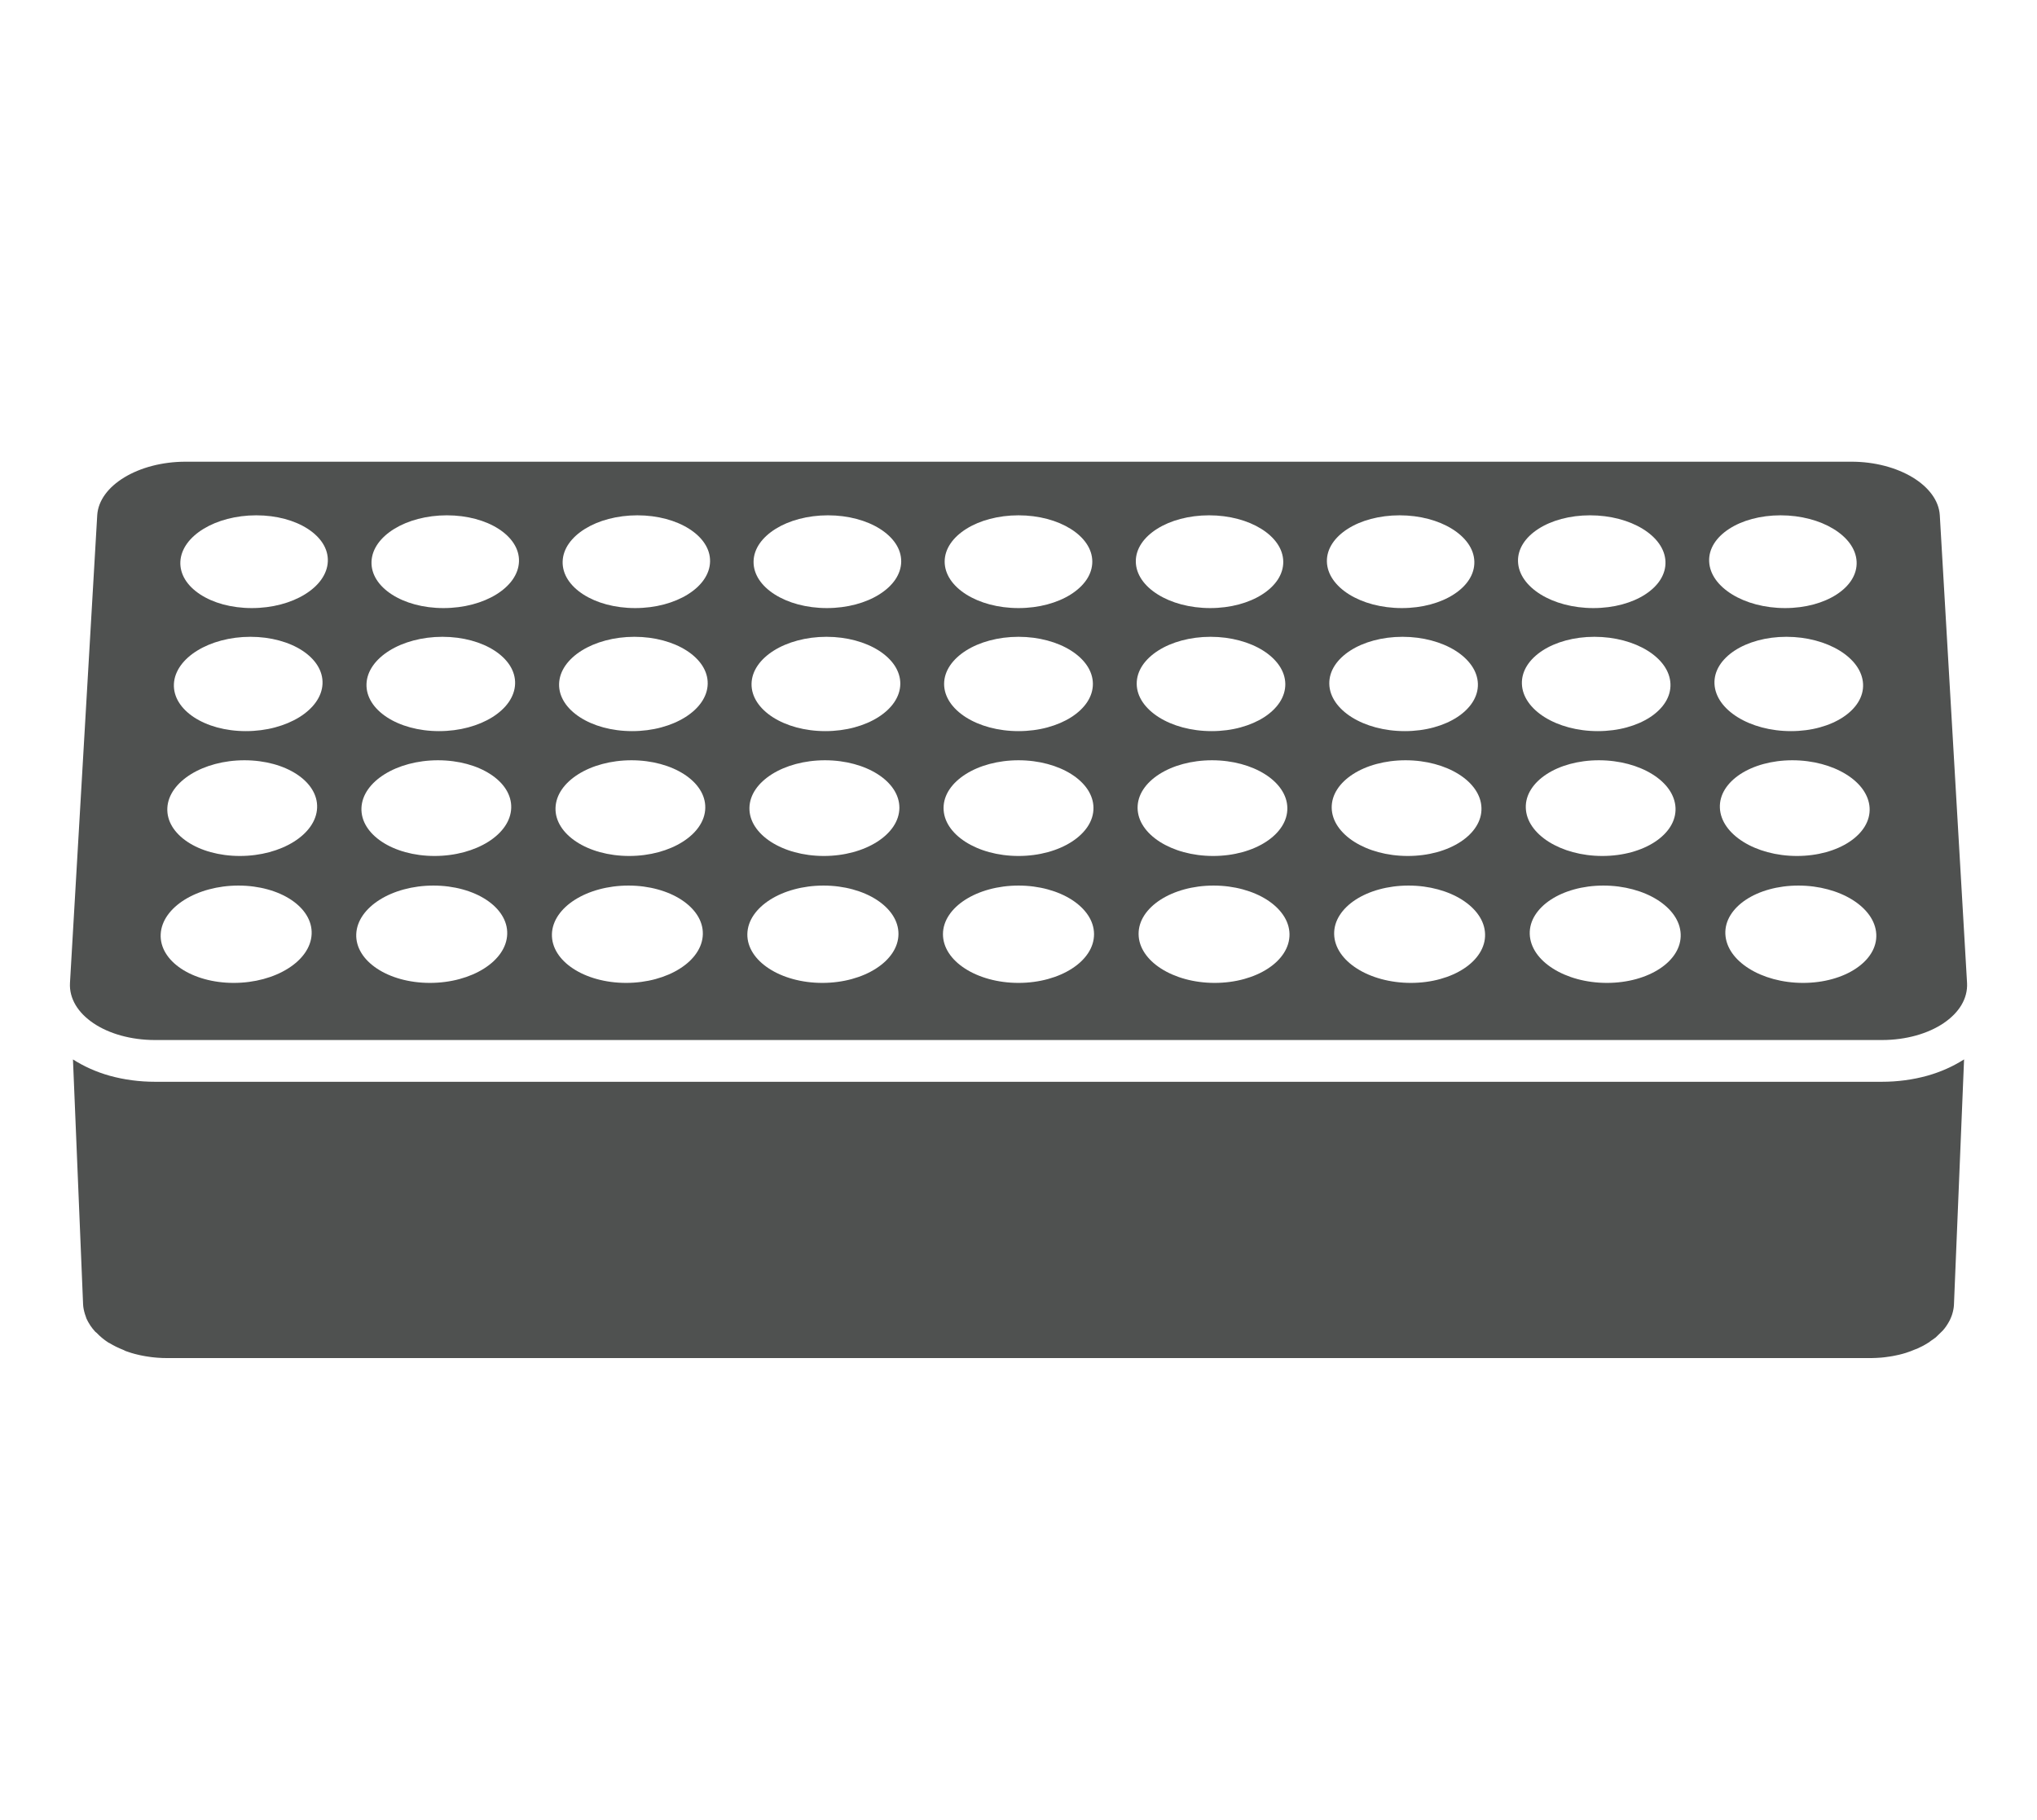
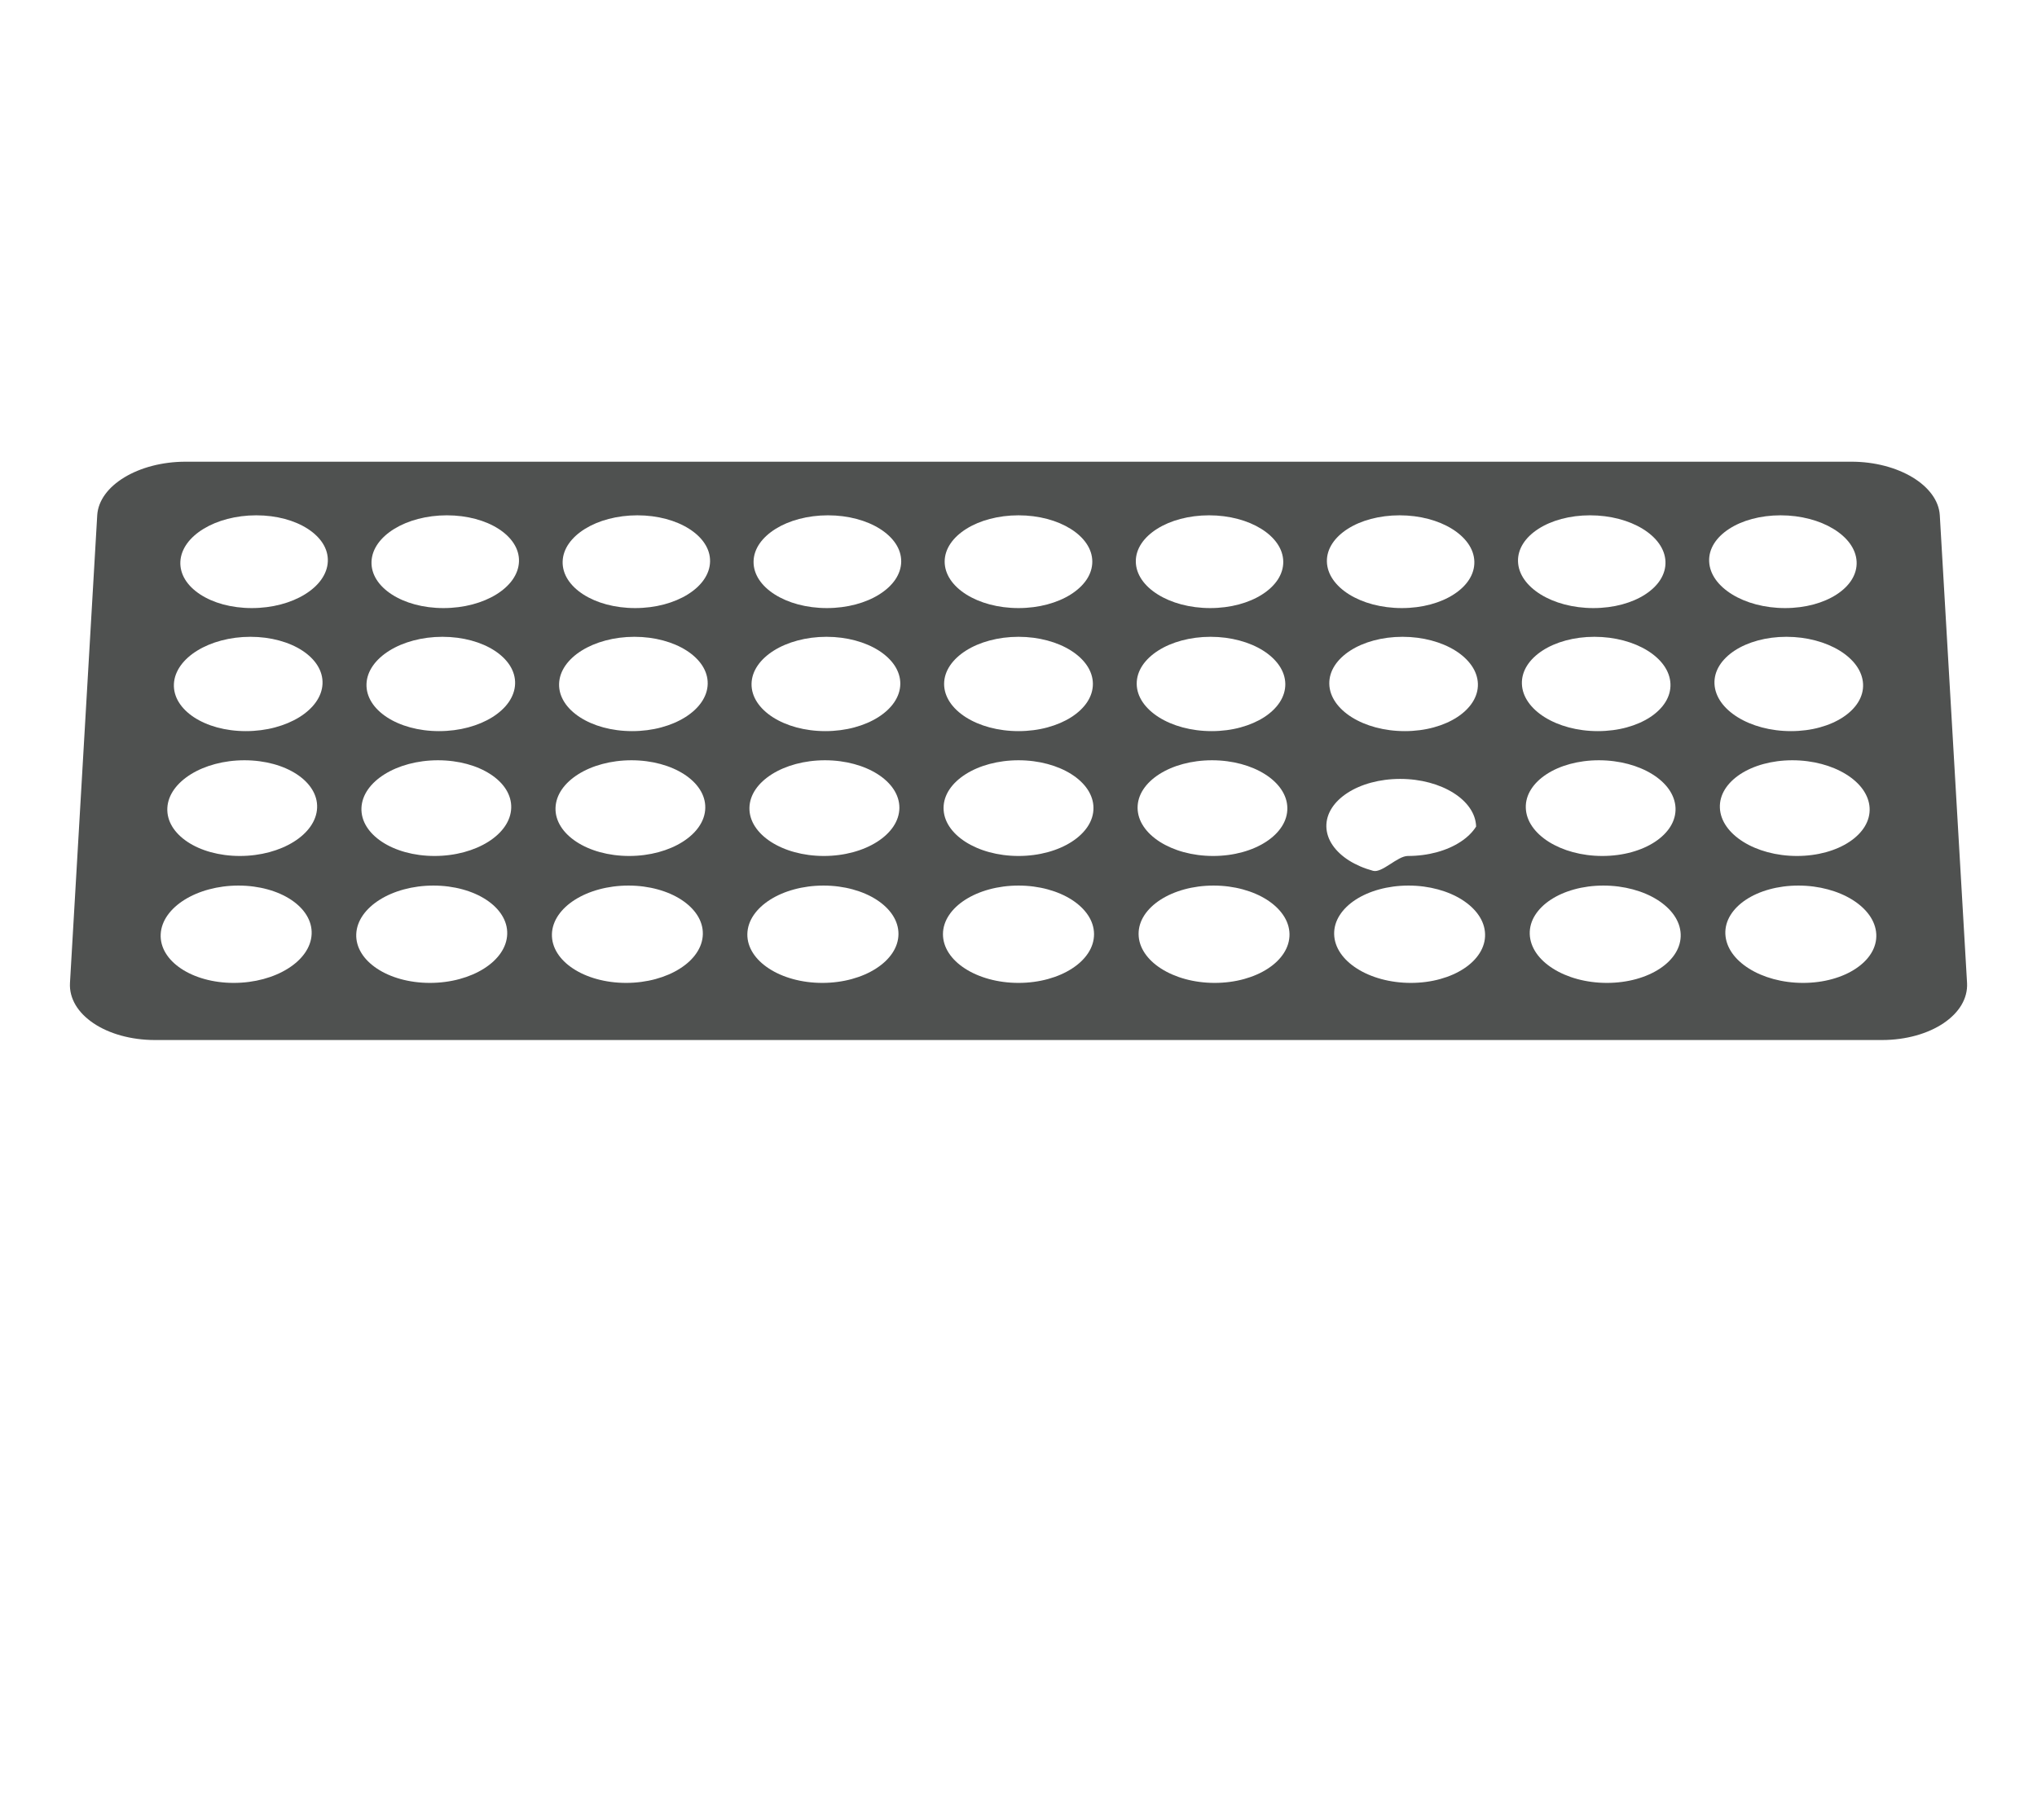
<svg xmlns="http://www.w3.org/2000/svg" version="1.2" baseProfile="tiny" id="Layer_1" x="0px" y="0px" width="97.575px" height="87.181px" viewBox="0 0 97.575 87.181" xml:space="preserve">
  <g>
-     <path fill="#4F5150" d="M88.682,22.119c0.563,0,1.104,0.071,1.601,0.201c0.496,0.13,0.947,0.317,1.331,0.549   c0.384,0.232,0.699,0.509,0.924,0.816c0.226,0.308,0.36,0.646,0.381,1.002l1.305,22.402c0.021,0.375-0.076,0.735-0.271,1.063   c-0.195,0.326-0.488,0.621-0.857,0.869s-0.814,0.449-1.313,0.588s-1.052,0.217-1.637,0.217H7.429c-0.586,0-1.14-0.078-1.64-0.217   c-0.499-0.139-0.944-0.34-1.312-0.588c-0.368-0.248-0.66-0.543-0.855-0.869c-0.194-0.328-0.292-0.688-0.27-1.063l1.305-22.402   c0.021-0.356,0.155-0.695,0.379-1.002c0.224-0.308,0.539-0.584,0.922-0.816c0.383-0.232,0.833-0.419,1.33-0.549   c0.496-0.129,1.039-0.201,1.604-0.201H88.682z M39.535,35.027c0.493,0,0.963-0.063,1.392-0.179c0.429-0.115,0.815-0.282,1.14-0.487   c0.325-0.206,0.589-0.45,0.771-0.721c0.183-0.271,0.285-0.568,0.288-0.879c0.002-0.312-0.096-0.608-0.274-0.878   c-0.178-0.269-0.437-0.512-0.757-0.716c-0.32-0.204-0.701-0.368-1.125-0.482s-0.89-0.177-1.38-0.177s-0.958,0.063-1.384,0.177   s-0.812,0.278-1.137,0.482c-0.325,0.204-0.59,0.447-0.774,0.716c-0.185,0.27-0.29,0.566-0.295,0.878   c-0.005,0.312,0.09,0.608,0.266,0.879s0.434,0.515,0.754,0.721c0.32,0.205,0.703,0.372,1.128,0.487S39.042,35.027,39.535,35.027    M39.39,47.089c0.5,0,0.978-0.066,1.414-0.185c0.435-0.119,0.828-0.29,1.158-0.503c0.33-0.211,0.598-0.463,0.784-0.743   c0.186-0.279,0.29-0.586,0.292-0.908c0.002-0.321-0.097-0.627-0.278-0.905c-0.181-0.278-0.444-0.528-0.769-0.739   c-0.325-0.21-0.712-0.38-1.143-0.497c-0.431-0.118-0.904-0.183-1.401-0.183c-0.498,0-0.973,0.065-1.406,0.183   c-0.434,0.117-0.825,0.287-1.155,0.497c-0.33,0.21-0.599,0.461-0.787,0.739c-0.188,0.278-0.294,0.584-0.3,0.905   c-0.005,0.322,0.091,0.628,0.27,0.908c0.179,0.28,0.441,0.532,0.766,0.743c0.325,0.213,0.714,0.384,1.146,0.503   C38.413,47.023,38.889,47.089,39.39,47.089 M48.788,35.027c0.493,0,0.962-0.063,1.389-0.179s0.812-0.282,1.134-0.487   c0.323-0.206,0.584-0.45,0.764-0.721c0.179-0.271,0.277-0.568,0.276-0.879c-0.002-0.312-0.103-0.608-0.284-0.878   c-0.182-0.269-0.443-0.512-0.766-0.716c-0.323-0.204-0.706-0.368-1.132-0.482c-0.425-0.114-0.892-0.177-1.381-0.177   s-0.957,0.063-1.382,0.177c-0.425,0.114-0.809,0.278-1.131,0.482c-0.323,0.204-0.584,0.447-0.766,0.716   c-0.182,0.27-0.283,0.566-0.285,0.878c-0.001,0.312,0.098,0.608,0.277,0.879c0.18,0.271,0.44,0.515,0.763,0.721   c0.322,0.205,0.707,0.372,1.134,0.487C47.825,34.963,48.295,35.027,48.788,35.027 M48.788,47.089c0.5,0,0.977-0.066,1.411-0.185   c0.435-0.119,0.824-0.29,1.152-0.503c0.327-0.211,0.592-0.463,0.774-0.743c0.183-0.279,0.282-0.586,0.281-0.908   c-0.002-0.321-0.104-0.627-0.289-0.905c-0.184-0.278-0.45-0.528-0.777-0.739c-0.328-0.21-0.717-0.38-1.149-0.497   c-0.432-0.118-0.906-0.183-1.403-0.183c-0.498,0-0.972,0.065-1.403,0.183c-0.432,0.117-0.821,0.287-1.149,0.497   c-0.328,0.21-0.594,0.461-0.778,0.739c-0.185,0.278-0.288,0.584-0.289,0.905c-0.001,0.322,0.099,0.628,0.281,0.908   c0.182,0.28,0.447,0.532,0.774,0.743c0.328,0.213,0.719,0.384,1.152,0.503C47.81,47.023,48.287,47.089,48.788,47.089    M39.606,29.132c0.489,0,0.956-0.062,1.381-0.175c0.425-0.113,0.809-0.276,1.131-0.479c0.322-0.202,0.584-0.442,0.766-0.709   c0.181-0.267,0.283-0.561,0.285-0.869c0.002-0.307-0.094-0.598-0.271-0.863c-0.177-0.265-0.434-0.503-0.751-0.703   c-0.317-0.2-0.696-0.362-1.117-0.473c-0.421-0.112-0.883-0.173-1.37-0.173c-0.486,0-0.95,0.062-1.374,0.173   c-0.423,0.111-0.806,0.273-1.128,0.473s-0.585,0.438-0.769,0.703s-0.287,0.557-0.292,0.863c-0.005,0.308,0.089,0.602,0.264,0.869   c0.175,0.267,0.431,0.507,0.749,0.709c0.318,0.202,0.698,0.366,1.12,0.479C38.652,29.069,39.117,29.132,39.606,29.132    M48.788,29.132c0.489,0,0.955-0.062,1.378-0.175s0.806-0.276,1.126-0.479c0.319-0.202,0.578-0.442,0.757-0.709   c0.178-0.267,0.275-0.561,0.274-0.869c-0.002-0.307-0.102-0.598-0.282-0.863c-0.18-0.265-0.439-0.503-0.76-0.703   s-0.7-0.362-1.123-0.473c-0.422-0.112-0.885-0.173-1.371-0.173s-0.949,0.062-1.371,0.173c-0.422,0.111-0.803,0.273-1.123,0.473   s-0.58,0.438-0.76,0.703s-0.281,0.557-0.282,0.863c-0.001,0.308,0.097,0.602,0.275,0.869s0.437,0.507,0.757,0.709   c0.32,0.202,0.702,0.366,1.125,0.479S48.299,29.132,48.788,29.132 M21.029,35.027c0.495,0,0.968-0.063,1.4-0.179   s0.822-0.282,1.151-0.487c0.33-0.206,0.598-0.45,0.787-0.721c0.188-0.271,0.297-0.568,0.307-0.879s-0.08-0.608-0.251-0.878   c-0.171-0.269-0.423-0.512-0.738-0.716c-0.314-0.204-0.692-0.368-1.113-0.482c-0.422-0.114-0.888-0.177-1.38-0.177   c-0.489,0-0.958,0.063-1.387,0.177s-0.817,0.278-1.146,0.482c-0.329,0.204-0.599,0.447-0.789,0.716   c-0.19,0.27-0.302,0.566-0.314,0.878s0.075,0.608,0.244,0.879s0.42,0.515,0.734,0.721c0.314,0.205,0.691,0.372,1.114,0.487   C20.069,34.963,20.536,35.027,21.029,35.027 M20.593,47.089c0.503,0,0.983-0.066,1.422-0.185c0.438-0.119,0.835-0.29,1.17-0.503   c0.334-0.211,0.607-0.463,0.799-0.743c0.192-0.279,0.302-0.586,0.312-0.908c0.01-0.321-0.081-0.627-0.255-0.905   c-0.173-0.278-0.429-0.528-0.749-0.739c-0.319-0.21-0.703-0.38-1.131-0.497c-0.428-0.118-0.901-0.183-1.401-0.183   c-0.497,0-0.973,0.065-1.409,0.183c-0.435,0.117-0.83,0.287-1.164,0.497c-0.334,0.21-0.608,0.461-0.802,0.739   c-0.193,0.278-0.307,0.584-0.32,0.905c-0.013,0.322,0.075,0.628,0.247,0.908c0.172,0.28,0.426,0.532,0.745,0.743   c0.319,0.213,0.702,0.384,1.131,0.503C19.619,47.023,20.093,47.089,20.593,47.089 M39.463,41.008c0.497,0,0.97-0.065,1.402-0.182   c0.432-0.117,0.821-0.286,1.149-0.495s0.593-0.457,0.778-0.732c0.184-0.274,0.287-0.577,0.29-0.893   c0.002-0.316-0.096-0.617-0.276-0.891c-0.18-0.273-0.44-0.519-0.763-0.725c-0.322-0.206-0.707-0.373-1.134-0.488   c-0.427-0.115-0.897-0.179-1.391-0.179s-0.965,0.064-1.395,0.179c-0.43,0.115-0.818,0.282-1.146,0.488   c-0.328,0.207-0.595,0.452-0.781,0.725c-0.186,0.273-0.292,0.574-0.297,0.891c-0.005,0.316,0.091,0.619,0.269,0.893   c0.178,0.275,0.438,0.523,0.76,0.732c0.323,0.208,0.708,0.378,1.138,0.495C38.494,40.943,38.966,41.008,39.463,41.008    M67.293,35.027c0.492,0,0.96-0.063,1.384-0.179c0.423-0.115,0.803-0.282,1.119-0.487c0.316-0.206,0.57-0.45,0.742-0.721   c0.173-0.271,0.264-0.568,0.255-0.879c-0.01-0.312-0.117-0.608-0.305-0.878c-0.187-0.269-0.453-0.512-0.779-0.716   c-0.326-0.204-0.713-0.368-1.141-0.482c-0.427-0.114-0.895-0.177-1.385-0.177c-0.491,0-0.958,0.063-1.381,0.177   S65,30.964,64.684,31.167c-0.317,0.204-0.572,0.447-0.747,0.716c-0.174,0.27-0.268,0.566-0.262,0.878s0.111,0.608,0.297,0.879   s0.451,0.515,0.778,0.721c0.327,0.205,0.715,0.372,1.146,0.487S66.798,35.027,67.293,35.027 M58.04,35.027   c0.492,0,0.961-0.063,1.386-0.179s0.807-0.282,1.126-0.487c0.318-0.206,0.575-0.45,0.751-0.721c0.175-0.271,0.27-0.568,0.265-0.879   c-0.006-0.312-0.109-0.608-0.294-0.878c-0.184-0.269-0.447-0.512-0.771-0.716c-0.323-0.204-0.708-0.368-1.134-0.482   s-0.893-0.177-1.383-0.177c-0.489,0-0.956,0.063-1.38,0.177s-0.805,0.278-1.125,0.482c-0.32,0.204-0.579,0.447-0.758,0.716   c-0.178,0.27-0.275,0.566-0.273,0.878s0.104,0.608,0.287,0.879c0.184,0.271,0.447,0.515,0.772,0.721   c0.325,0.205,0.711,0.372,1.14,0.487S57.547,35.027,58.04,35.027 M67.583,47.089c0.501,0,0.976-0.066,1.405-0.185   c0.431-0.119,0.815-0.29,1.138-0.503c0.321-0.211,0.578-0.463,0.753-0.743c0.175-0.279,0.268-0.586,0.258-0.908   c-0.009-0.321-0.118-0.627-0.309-0.905s-0.461-0.528-0.793-0.739c-0.331-0.21-0.724-0.38-1.157-0.497   c-0.435-0.118-0.909-0.183-1.407-0.183c-0.499,0-0.973,0.065-1.402,0.183c-0.43,0.117-0.814,0.287-1.137,0.497   c-0.322,0.21-0.581,0.461-0.758,0.739c-0.178,0.278-0.272,0.584-0.266,0.905c0.006,0.322,0.113,0.628,0.301,0.908   c0.189,0.28,0.459,0.532,0.791,0.743c0.332,0.213,0.727,0.384,1.164,0.503C66.602,47.023,67.081,47.089,67.583,47.089    M58.186,47.089c0.5,0,0.976-0.066,1.407-0.185c0.432-0.119,0.819-0.29,1.144-0.503c0.323-0.211,0.584-0.463,0.762-0.743   c0.179-0.279,0.274-0.586,0.27-0.908c-0.006-0.321-0.111-0.627-0.299-0.905c-0.187-0.278-0.454-0.528-0.783-0.739   c-0.329-0.21-0.72-0.38-1.152-0.497c-0.432-0.118-0.906-0.183-1.404-0.183c-0.497,0-0.971,0.065-1.401,0.183   c-0.43,0.117-0.817,0.287-1.143,0.497c-0.325,0.21-0.588,0.461-0.77,0.739c-0.181,0.278-0.28,0.584-0.277,0.905   c0.002,0.322,0.106,0.628,0.292,0.908c0.186,0.28,0.453,0.532,0.783,0.743c0.331,0.213,0.724,0.384,1.158,0.503   C57.207,47.023,57.685,47.089,58.186,47.089 M76.536,35.027c0.495,0,0.964-0.063,1.388-0.179c0.423-0.115,0.801-0.282,1.116-0.487   c0.314-0.206,0.565-0.45,0.734-0.721s0.256-0.568,0.243-0.879s-0.124-0.608-0.314-0.878c-0.19-0.269-0.46-0.512-0.789-0.716   c-0.33-0.204-0.719-0.368-1.148-0.482s-0.9-0.177-1.393-0.177c-0.489,0-0.953,0.063-1.374,0.177   c-0.42,0.114-0.796,0.278-1.11,0.482c-0.314,0.204-0.566,0.447-0.737,0.716c-0.171,0.27-0.261,0.566-0.251,0.878   s0.118,0.608,0.307,0.879c0.189,0.271,0.457,0.515,0.786,0.721c0.329,0.205,0.719,0.372,1.149,0.487   C75.572,34.963,76.044,35.027,76.536,35.027 M30.282,35.027c0.493,0,0.964-0.063,1.394-0.179c0.43-0.115,0.818-0.282,1.146-0.487   c0.328-0.206,0.594-0.45,0.78-0.721s0.292-0.568,0.298-0.879s-0.088-0.608-0.263-0.878c-0.175-0.269-0.431-0.512-0.749-0.716   c-0.318-0.204-0.697-0.368-1.12-0.482c-0.423-0.114-0.888-0.177-1.378-0.177s-0.958,0.063-1.385,0.177   c-0.427,0.114-0.813,0.278-1.14,0.482c-0.327,0.204-0.593,0.447-0.78,0.716c-0.187,0.27-0.295,0.566-0.304,0.878   c-0.009,0.312,0.082,0.608,0.254,0.879c0.172,0.271,0.426,0.515,0.743,0.721c0.316,0.205,0.696,0.372,1.119,0.487   S29.789,35.027,30.282,35.027 M11.776,35.027c0.495,0,0.969-0.063,1.402-0.179s0.825-0.282,1.157-0.487   c0.332-0.206,0.604-0.45,0.796-0.721c0.192-0.271,0.304-0.568,0.318-0.879c0.013-0.312-0.073-0.608-0.241-0.878   c-0.167-0.269-0.417-0.512-0.729-0.716c-0.312-0.204-0.688-0.368-1.108-0.482c-0.42-0.114-0.885-0.177-1.377-0.177   c-0.49,0-0.959,0.063-1.389,0.177c-0.43,0.114-0.82,0.278-1.152,0.482c-0.332,0.204-0.604,0.447-0.797,0.716   c-0.193,0.27-0.309,0.566-0.325,0.878c-0.016,0.312,0.067,0.608,0.233,0.879c0.166,0.271,0.414,0.515,0.725,0.721   c0.312,0.205,0.687,0.372,1.107,0.487C10.817,34.963,11.284,35.027,11.776,35.027 M29.991,47.089c0.5,0,0.979-0.066,1.416-0.185   c0.437-0.119,0.832-0.29,1.165-0.503c0.333-0.211,0.604-0.463,0.792-0.743c0.189-0.279,0.297-0.586,0.303-0.908   c0.006-0.321-0.089-0.627-0.267-0.905s-0.438-0.528-0.76-0.739c-0.322-0.21-0.708-0.38-1.137-0.497   c-0.429-0.118-0.901-0.183-1.399-0.183s-0.973,0.065-1.407,0.183c-0.434,0.117-0.826,0.287-1.158,0.497   c-0.332,0.21-0.602,0.461-0.792,0.739c-0.19,0.278-0.3,0.584-0.309,0.905c-0.009,0.322,0.083,0.628,0.258,0.908   c0.175,0.28,0.432,0.532,0.753,0.743c0.322,0.213,0.707,0.384,1.137,0.503C29.016,47.023,29.491,47.089,29.991,47.089    M76.973,47.089c0.502,0,0.979-0.066,1.408-0.185c0.43-0.119,0.813-0.29,1.134-0.503c0.319-0.211,0.573-0.463,0.745-0.743   c0.172-0.279,0.26-0.586,0.247-0.908c-0.013-0.321-0.126-0.627-0.32-0.905c-0.193-0.278-0.468-0.528-0.802-0.739   c-0.335-0.21-0.73-0.38-1.167-0.497c-0.437-0.118-0.914-0.183-1.414-0.183c-0.497,0-0.969,0.065-1.396,0.183   c-0.427,0.117-0.809,0.287-1.128,0.497c-0.318,0.21-0.574,0.461-0.748,0.739s-0.265,0.584-0.255,0.905   c0.011,0.322,0.121,0.628,0.312,0.908c0.192,0.28,0.465,0.532,0.799,0.743c0.335,0.213,0.73,0.384,1.167,0.503   C75.993,47.023,76.472,47.089,76.973,47.089 M85.789,35.027c0.493,0,0.96-0.063,1.381-0.179c0.422-0.115,0.799-0.282,1.111-0.487   c0.312-0.206,0.562-0.45,0.728-0.721c0.167-0.271,0.251-0.568,0.234-0.879s-0.132-0.608-0.326-0.878   c-0.194-0.269-0.468-0.512-0.8-0.716c-0.333-0.204-0.725-0.368-1.155-0.482s-0.9-0.177-1.391-0.177   c-0.489,0-0.952,0.063-1.371,0.177s-0.794,0.278-1.105,0.482c-0.312,0.204-0.561,0.447-0.729,0.716   c-0.168,0.27-0.254,0.566-0.24,0.878s0.126,0.608,0.317,0.879c0.192,0.271,0.464,0.515,0.795,0.721   c0.331,0.205,0.723,0.372,1.154,0.487C84.825,34.963,85.297,35.027,85.789,35.027 M11.195,47.089c0.503,0,0.984-0.066,1.424-0.185   c0.44-0.119,0.838-0.29,1.176-0.503c0.337-0.211,0.613-0.463,0.809-0.743c0.195-0.279,0.31-0.586,0.324-0.908   c0.014-0.321-0.074-0.627-0.244-0.905c-0.17-0.278-0.423-0.528-0.74-0.739c-0.317-0.21-0.698-0.38-1.125-0.497   c-0.427-0.118-0.899-0.183-1.398-0.183c-0.497,0-0.974,0.065-1.411,0.183c-0.437,0.117-0.833,0.287-1.17,0.497   c-0.337,0.21-0.614,0.461-0.811,0.739s-0.314,0.584-0.331,0.905c-0.017,0.322,0.068,0.628,0.236,0.908   c0.168,0.28,0.42,0.532,0.736,0.743c0.316,0.213,0.697,0.384,1.125,0.503C10.221,47.023,10.695,47.089,11.195,47.089 M86.37,47.089   c0.501,0,0.975-0.066,1.402-0.185c0.429-0.119,0.811-0.29,1.128-0.503c0.317-0.211,0.57-0.463,0.739-0.743   c0.169-0.279,0.254-0.586,0.237-0.908c-0.018-0.321-0.135-0.627-0.332-0.905c-0.198-0.278-0.476-0.528-0.813-0.739   c-0.338-0.21-0.735-0.38-1.173-0.497c-0.438-0.118-0.915-0.183-1.413-0.183c-0.497,0-0.968,0.065-1.393,0.183   c-0.426,0.117-0.806,0.287-1.122,0.497c-0.316,0.21-0.569,0.461-0.739,0.739c-0.171,0.278-0.258,0.584-0.244,0.905   c0.015,0.322,0.129,0.628,0.323,0.908c0.195,0.28,0.472,0.532,0.808,0.743c0.337,0.213,0.735,0.384,1.174,0.503   C85.391,47.023,85.87,47.089,86.37,47.089 M48.788,41.008c0.496,0,0.969-0.065,1.4-0.182s0.818-0.286,1.143-0.495   c0.325-0.208,0.588-0.457,0.77-0.732c0.181-0.274,0.28-0.577,0.278-0.893c-0.001-0.316-0.104-0.617-0.286-0.891   c-0.183-0.273-0.446-0.519-0.771-0.725c-0.325-0.206-0.712-0.373-1.141-0.488c-0.428-0.115-0.898-0.179-1.392-0.179   s-0.964,0.064-1.393,0.179c-0.429,0.115-0.815,0.282-1.14,0.488c-0.325,0.207-0.589,0.452-0.772,0.725   c-0.183,0.273-0.285,0.574-0.286,0.891s0.098,0.619,0.279,0.893c0.181,0.275,0.444,0.523,0.769,0.732   c0.325,0.208,0.713,0.378,1.143,0.495C47.818,40.943,48.291,41.008,48.788,41.008 M21.242,29.132c0.491,0,0.961-0.062,1.389-0.175   s0.815-0.276,1.143-0.479c0.327-0.202,0.593-0.442,0.781-0.709c0.187-0.267,0.295-0.561,0.305-0.869   c0.01-0.307-0.08-0.598-0.25-0.863s-0.42-0.503-0.732-0.703c-0.312-0.2-0.687-0.362-1.105-0.473   c-0.418-0.112-0.881-0.173-1.369-0.173c-0.486,0-0.951,0.062-1.376,0.173c-0.425,0.111-0.811,0.273-1.137,0.473   c-0.327,0.2-0.594,0.438-0.783,0.703s-0.299,0.557-0.312,0.863c-0.013,0.308,0.074,0.602,0.242,0.869s0.417,0.507,0.729,0.709   c0.312,0.202,0.686,0.366,1.105,0.479S20.753,29.132,21.242,29.132 M57.969,29.132c0.489,0,0.954-0.062,1.376-0.175   c0.421-0.113,0.8-0.276,1.116-0.479c0.316-0.202,0.571-0.442,0.746-0.709c0.174-0.267,0.268-0.561,0.263-0.869   c-0.006-0.307-0.108-0.598-0.291-0.863s-0.444-0.503-0.766-0.703s-0.703-0.362-1.126-0.473c-0.422-0.112-0.886-0.173-1.372-0.173   c-0.485,0-0.948,0.062-1.369,0.173c-0.42,0.111-0.799,0.273-1.116,0.473c-0.318,0.2-0.575,0.438-0.752,0.703   s-0.274,0.557-0.271,0.863c0.002,0.308,0.104,0.602,0.285,0.869s0.443,0.507,0.766,0.709c0.322,0.202,0.706,0.366,1.131,0.479   C57.014,29.069,57.48,29.132,57.969,29.132 M67.15,29.132c0.489,0,0.953-0.062,1.374-0.175c0.42-0.113,0.796-0.276,1.11-0.479   c0.314-0.202,0.566-0.442,0.737-0.709s0.261-0.561,0.252-0.869c-0.009-0.307-0.115-0.598-0.301-0.863   c-0.187-0.265-0.45-0.503-0.774-0.703c-0.323-0.2-0.707-0.362-1.131-0.473c-0.424-0.112-0.889-0.173-1.374-0.173   c-0.488,0-0.951,0.062-1.371,0.173c-0.42,0.111-0.796,0.273-1.11,0.473c-0.315,0.2-0.568,0.438-0.741,0.703   c-0.174,0.265-0.267,0.557-0.261,0.863c0.006,0.308,0.11,0.602,0.295,0.869c0.184,0.267,0.447,0.507,0.771,0.709   c0.325,0.202,0.71,0.366,1.137,0.479C66.191,29.069,66.66,29.132,67.15,29.132 M30.424,29.132c0.489,0,0.957-0.062,1.383-0.175   c0.426-0.113,0.812-0.276,1.137-0.479c0.325-0.202,0.59-0.442,0.774-0.709s0.29-0.561,0.295-0.869   c0.006-0.307-0.087-0.598-0.261-0.863c-0.173-0.265-0.428-0.503-0.743-0.703c-0.315-0.2-0.692-0.362-1.111-0.473   c-0.419-0.112-0.881-0.173-1.367-0.173c-0.486,0-0.95,0.062-1.374,0.173c-0.424,0.111-0.807,0.273-1.131,0.473   c-0.324,0.2-0.588,0.438-0.774,0.703s-0.292,0.557-0.301,0.863c-0.009,0.308,0.081,0.602,0.252,0.869s0.423,0.507,0.737,0.709   c0.314,0.202,0.691,0.366,1.111,0.479C29.471,29.069,29.935,29.132,30.424,29.132 M76.323,29.132c0.491,0,0.956-0.062,1.377-0.175   c0.42-0.113,0.795-0.276,1.107-0.479c0.312-0.202,0.562-0.442,0.729-0.709s0.255-0.561,0.242-0.869   c-0.013-0.307-0.123-0.598-0.312-0.863c-0.188-0.265-0.456-0.503-0.783-0.703c-0.326-0.2-0.713-0.362-1.139-0.473   c-0.427-0.112-0.894-0.173-1.382-0.173c-0.486,0-0.946,0.062-1.363,0.173c-0.417,0.111-0.791,0.273-1.103,0.473   c-0.312,0.2-0.562,0.438-0.732,0.703c-0.169,0.265-0.259,0.557-0.249,0.863c0.01,0.308,0.117,0.602,0.305,0.869   s0.453,0.507,0.779,0.709c0.327,0.202,0.713,0.366,1.141,0.479C75.367,29.069,75.835,29.132,76.323,29.132 M12.06,29.132   c0.491,0,0.961-0.062,1.391-0.175c0.429-0.113,0.819-0.276,1.148-0.479c0.329-0.202,0.599-0.442,0.789-0.709   s0.302-0.561,0.315-0.869c0.013-0.307-0.072-0.598-0.239-0.863c-0.167-0.265-0.414-0.503-0.724-0.703s-0.682-0.362-1.099-0.473   c-0.417-0.112-0.879-0.173-1.367-0.173c-0.486,0-0.952,0.062-1.378,0.173c-0.427,0.111-0.814,0.273-1.143,0.473   s-0.599,0.438-0.791,0.703C8.771,26.302,8.657,26.594,8.64,26.9c-0.016,0.308,0.067,0.602,0.231,0.869s0.411,0.507,0.72,0.709   c0.309,0.202,0.682,0.366,1.099,0.479C11.109,29.069,11.571,29.132,12.06,29.132 M85.506,29.132c0.488,0,0.951-0.062,1.37-0.175   c0.418-0.113,0.792-0.276,1.103-0.479c0.311-0.202,0.558-0.442,0.723-0.709s0.249-0.561,0.232-0.869   c-0.016-0.307-0.131-0.598-0.323-0.863s-0.464-0.503-0.794-0.703c-0.329-0.2-0.718-0.362-1.146-0.473   c-0.427-0.112-0.894-0.173-1.38-0.173c-0.485,0-0.945,0.062-1.361,0.173c-0.416,0.111-0.787,0.273-1.097,0.473   s-0.557,0.438-0.724,0.703c-0.166,0.265-0.252,0.557-0.238,0.863c0.013,0.308,0.124,0.602,0.314,0.869s0.46,0.507,0.789,0.709   c0.328,0.202,0.717,0.366,1.146,0.479C84.548,29.069,85.017,29.132,85.506,29.132 M20.813,41.008c0.499,0,0.976-0.065,1.411-0.182   s0.828-0.286,1.161-0.495c0.332-0.208,0.603-0.457,0.793-0.732c0.19-0.274,0.3-0.577,0.31-0.893   c0.01-0.316-0.081-0.617-0.253-0.891c-0.172-0.273-0.426-0.519-0.744-0.725c-0.317-0.206-0.697-0.373-1.122-0.488   c-0.425-0.115-0.895-0.179-1.39-0.179c-0.494,0-0.966,0.064-1.398,0.179c-0.432,0.115-0.823,0.282-1.155,0.488   c-0.332,0.207-0.603,0.452-0.795,0.725c-0.192,0.273-0.304,0.574-0.317,0.891c-0.013,0.316,0.075,0.619,0.245,0.893   c0.17,0.275,0.423,0.523,0.739,0.732s0.697,0.378,1.122,0.495S20.316,41.008,20.813,41.008 M67.437,41.008   c0.497,0,0.968-0.065,1.395-0.182s0.81-0.286,1.128-0.495c0.319-0.208,0.575-0.457,0.748-0.732   c0.174-0.274,0.266-0.577,0.256-0.893c-0.009-0.316-0.117-0.617-0.306-0.891c-0.188-0.273-0.457-0.519-0.786-0.725   c-0.329-0.206-0.719-0.373-1.149-0.488c-0.43-0.115-0.901-0.179-1.396-0.179c-0.495,0-0.966,0.064-1.392,0.179   c-0.427,0.115-0.809,0.282-1.128,0.488c-0.319,0.207-0.577,0.452-0.752,0.725c-0.176,0.273-0.271,0.574-0.265,0.891   c0.007,0.316,0.112,0.619,0.3,0.893c0.187,0.275,0.455,0.523,0.784,0.732c0.33,0.208,0.721,0.378,1.154,0.495   S66.938,41.008,67.437,41.008 M58.112,41.008c0.496,0,0.968-0.065,1.396-0.182c0.428-0.117,0.812-0.286,1.134-0.495   s0.58-0.457,0.757-0.732c0.177-0.274,0.272-0.577,0.267-0.893c-0.005-0.316-0.11-0.617-0.296-0.891   c-0.185-0.273-0.45-0.519-0.777-0.725c-0.326-0.206-0.714-0.373-1.143-0.488c-0.429-0.115-0.899-0.179-1.394-0.179   c-0.493,0-0.963,0.064-1.391,0.179c-0.427,0.115-0.812,0.282-1.134,0.488c-0.323,0.207-0.584,0.452-0.763,0.725   c-0.18,0.273-0.278,0.574-0.276,0.891c0.003,0.316,0.105,0.619,0.29,0.893c0.184,0.275,0.45,0.523,0.777,0.732   c0.328,0.208,0.718,0.378,1.149,0.495S57.615,41.008,58.112,41.008 M76.753,41.008c0.499,0,0.971-0.065,1.397-0.182   s0.808-0.286,1.125-0.495c0.316-0.208,0.569-0.457,0.74-0.732c0.17-0.274,0.258-0.577,0.245-0.893   c-0.014-0.316-0.126-0.617-0.317-0.891c-0.192-0.273-0.464-0.519-0.796-0.725c-0.332-0.206-0.725-0.373-1.157-0.488   c-0.434-0.115-0.907-0.179-1.403-0.179c-0.493,0-0.961,0.064-1.385,0.179c-0.423,0.115-0.803,0.282-1.119,0.488   c-0.316,0.207-0.57,0.452-0.742,0.725c-0.173,0.273-0.264,0.574-0.253,0.891c0.01,0.316,0.119,0.619,0.31,0.893   c0.19,0.275,0.461,0.523,0.792,0.732c0.332,0.208,0.725,0.378,1.158,0.495S76.256,41.008,76.753,41.008 M30.138,41.008   c0.497,0,0.971-0.065,1.405-0.182c0.433-0.117,0.825-0.286,1.155-0.495c0.33-0.208,0.599-0.457,0.786-0.732   c0.188-0.274,0.294-0.577,0.3-0.893c0.006-0.316-0.088-0.617-0.265-0.891c-0.176-0.273-0.434-0.519-0.754-0.725   c-0.32-0.206-0.703-0.373-1.129-0.488c-0.425-0.115-0.895-0.179-1.388-0.179s-0.965,0.064-1.396,0.179   c-0.431,0.115-0.82,0.282-1.149,0.488c-0.329,0.207-0.597,0.452-0.786,0.725c-0.189,0.273-0.297,0.574-0.307,0.891   s0.083,0.619,0.256,0.893c0.173,0.275,0.429,0.523,0.748,0.732s0.701,0.378,1.128,0.495S29.641,41.008,30.138,41.008    M11.488,41.008c0.499,0,0.976-0.065,1.413-0.182c0.436-0.117,0.832-0.286,1.166-0.495c0.335-0.208,0.608-0.457,0.802-0.732   c0.193-0.274,0.307-0.577,0.321-0.893c0.014-0.316-0.073-0.617-0.243-0.891c-0.169-0.273-0.42-0.519-0.735-0.725   c-0.314-0.206-0.692-0.373-1.116-0.488c-0.423-0.115-0.892-0.179-1.388-0.179c-0.493,0-0.966,0.064-1.399,0.179   c-0.434,0.115-0.827,0.282-1.161,0.488c-0.334,0.207-0.608,0.452-0.804,0.725c-0.195,0.273-0.312,0.574-0.328,0.891   s0.068,0.619,0.234,0.893c0.167,0.275,0.417,0.523,0.73,0.732s0.692,0.378,1.116,0.495C10.522,40.943,10.992,41.008,11.488,41.008    M86.077,41.008c0.497,0,0.967-0.065,1.392-0.182s0.805-0.286,1.119-0.495c0.315-0.208,0.566-0.457,0.734-0.732   c0.167-0.274,0.252-0.577,0.235-0.893s-0.134-0.617-0.329-0.891c-0.196-0.273-0.472-0.519-0.807-0.725   c-0.335-0.206-0.729-0.373-1.164-0.488c-0.434-0.115-0.907-0.179-1.401-0.179c-0.493,0-0.96,0.064-1.382,0.179   c-0.423,0.115-0.8,0.282-1.114,0.488c-0.313,0.207-0.564,0.452-0.733,0.725c-0.169,0.273-0.256,0.574-0.242,0.891   s0.127,0.619,0.32,0.893c0.193,0.275,0.467,0.523,0.801,0.732s0.729,0.378,1.164,0.495C85.105,40.943,85.581,41.008,86.077,41.008" />
-     <path fill="#4F5150" d="M92.316,51.537c-0.689,0.191-1.42,0.289-2.172,0.289H7.429c-0.753,0-1.484-0.098-2.175-0.289   c-0.65-0.182-1.236-0.449-1.759-0.781c0.162,3.912,0.324,7.822,0.485,11.734c0.007,0.158,0.042,0.312,0.088,0.465   c0.012,0.037,0.024,0.074,0.039,0.111c0.014,0.039,0.022,0.078,0.04,0.115c0.046,0.104,0.104,0.203,0.168,0.301   c0.003,0.004,0.004,0.008,0.006,0.012c0,0.002,0.001,0.002,0.002,0.004c0.07,0.104,0.15,0.205,0.24,0.303   c0.017,0.018,0.042,0.031,0.06,0.049c0.162,0.168,0.343,0.324,0.557,0.463c0.003,0.002,0.007,0.004,0.011,0.006   c0.003,0.002,0.004,0.004,0.007,0.006c0.015,0.01,0.035,0.016,0.051,0.023c0.204,0.127,0.431,0.234,0.673,0.33   c0.034,0.014,0.059,0.033,0.093,0.047c0.045,0.016,0.092,0.031,0.138,0.047c0.047,0.016,0.094,0.031,0.142,0.047   c0.048,0.014,0.096,0.027,0.145,0.041c0,0,0,0,0.001,0c0.002,0,0.003,0.002,0.005,0.002c0.002,0,0.005,0,0.008,0.002   c0.044,0.012,0.089,0.023,0.134,0.033c0.041,0.012,0.082,0.02,0.123,0.029s0.083,0.018,0.125,0.025   c0.042,0.008,0.084,0.016,0.126,0.023s0.085,0.014,0.128,0.02c0.032,0.006,0.064,0.01,0.097,0.014   c0.006,0.002,0.011,0.002,0.017,0.002c0.001,0.002,0.003,0.002,0.004,0.002c0.04,0.004,0.079,0.01,0.119,0.014   s0.08,0.008,0.121,0.012s0.081,0.008,0.122,0.01c0.036,0.002,0.072,0.004,0.107,0.006c0.036,0.002,0.072,0.004,0.108,0.006   c0.037,0,0.073,0.002,0.109,0.002s0.073,0.002,0.11,0.002H89.57c0.004,0,0.008,0,0.013,0c0.004,0,0.008,0,0.012,0   c0.005,0,0.009,0,0.013,0s0.009,0,0.013,0c0.042-0.002,0.084-0.002,0.126-0.004c0.042,0,0.083-0.002,0.125-0.004   c0.041-0.002,0.082-0.004,0.123-0.008c0.041-0.002,0.082-0.006,0.123-0.008c0.045-0.006,0.09-0.01,0.135-0.014   c0.038-0.004,0.075-0.01,0.113-0.014c0.007-0.002,0.014-0.002,0.021-0.004c0.044-0.006,0.088-0.012,0.132-0.018   c0.044-0.008,0.087-0.014,0.13-0.021c0.056-0.012,0.111-0.021,0.165-0.033c0.055-0.012,0.109-0.023,0.162-0.035   c0.054-0.014,0.106-0.027,0.159-0.041c0.052-0.016,0.104-0.029,0.155-0.045c0.155-0.049,0.301-0.105,0.443-0.166   c0.025-0.01,0.054-0.018,0.079-0.029c0.005-0.002,0.012-0.004,0.017-0.006c0.17-0.076,0.331-0.158,0.481-0.25   c0.015-0.01,0.026-0.02,0.041-0.029c0.013-0.008,0.028-0.014,0.041-0.021c0.037-0.023,0.064-0.055,0.101-0.078   c0.079-0.055,0.163-0.107,0.234-0.166c0.031-0.027,0.056-0.057,0.086-0.084c0.048-0.043,0.092-0.088,0.137-0.133   c0.039-0.041,0.085-0.078,0.121-0.119c0.028-0.033,0.055-0.064,0.081-0.098c0.025-0.033,0.05-0.066,0.074-0.1   c0.008-0.012,0.015-0.023,0.022-0.035c0.001-0.002,0.004-0.004,0.005-0.006c0.002-0.002,0.003-0.006,0.004-0.008   c0.013-0.018,0.024-0.037,0.036-0.055c0.022-0.035,0.043-0.07,0.062-0.105c0.016-0.027,0.03-0.055,0.044-0.082   c0.014-0.029,0.027-0.057,0.039-0.086c0.013-0.027,0.024-0.057,0.035-0.086c0.008-0.02,0.014-0.037,0.021-0.057   c0.001-0.004,0.003-0.006,0.004-0.01c0.002-0.008,0.005-0.014,0.007-0.02c0.009-0.027,0.017-0.053,0.023-0.078   c0.008-0.027,0.015-0.053,0.021-0.08c0.007-0.025,0.012-0.053,0.017-0.08c0.006-0.025,0.01-0.053,0.014-0.08   c0.002-0.014,0.004-0.029,0.006-0.045c0.002-0.014,0.003-0.029,0.005-0.045c0.001-0.014,0.002-0.029,0.003-0.045   c0.001-0.014,0.002-0.029,0.003-0.045c0.162-3.91,0.323-7.822,0.484-11.734C93.556,51.088,92.968,51.355,92.316,51.537z" />
+     <path fill="#4F5150" d="M88.682,22.119c0.563,0,1.104,0.071,1.601,0.201c0.496,0.13,0.947,0.317,1.331,0.549   c0.384,0.232,0.699,0.509,0.924,0.816c0.226,0.308,0.36,0.646,0.381,1.002l1.305,22.402c0.021,0.375-0.076,0.735-0.271,1.063   c-0.195,0.326-0.488,0.621-0.857,0.869s-0.814,0.449-1.313,0.588s-1.052,0.217-1.637,0.217H7.429c-0.586,0-1.14-0.078-1.64-0.217   c-0.499-0.139-0.944-0.34-1.312-0.588c-0.368-0.248-0.66-0.543-0.855-0.869c-0.194-0.328-0.292-0.688-0.27-1.063l1.305-22.402   c0.021-0.356,0.155-0.695,0.379-1.002c0.224-0.308,0.539-0.584,0.922-0.816c0.383-0.232,0.833-0.419,1.33-0.549   c0.496-0.129,1.039-0.201,1.604-0.201H88.682z M39.535,35.027c0.493,0,0.963-0.063,1.392-0.179c0.429-0.115,0.815-0.282,1.14-0.487   c0.325-0.206,0.589-0.45,0.771-0.721c0.183-0.271,0.285-0.568,0.288-0.879c0.002-0.312-0.096-0.608-0.274-0.878   c-0.178-0.269-0.437-0.512-0.757-0.716c-0.32-0.204-0.701-0.368-1.125-0.482s-0.89-0.177-1.38-0.177s-0.958,0.063-1.384,0.177   s-0.812,0.278-1.137,0.482c-0.325,0.204-0.59,0.447-0.774,0.716c-0.185,0.27-0.29,0.566-0.295,0.878   c-0.005,0.312,0.09,0.608,0.266,0.879s0.434,0.515,0.754,0.721c0.32,0.205,0.703,0.372,1.128,0.487S39.042,35.027,39.535,35.027    M39.39,47.089c0.5,0,0.978-0.066,1.414-0.185c0.435-0.119,0.828-0.29,1.158-0.503c0.33-0.211,0.598-0.463,0.784-0.743   c0.186-0.279,0.29-0.586,0.292-0.908c0.002-0.321-0.097-0.627-0.278-0.905c-0.181-0.278-0.444-0.528-0.769-0.739   c-0.325-0.21-0.712-0.38-1.143-0.497c-0.431-0.118-0.904-0.183-1.401-0.183c-0.498,0-0.973,0.065-1.406,0.183   c-0.434,0.117-0.825,0.287-1.155,0.497c-0.33,0.21-0.599,0.461-0.787,0.739c-0.188,0.278-0.294,0.584-0.3,0.905   c-0.005,0.322,0.091,0.628,0.27,0.908c0.179,0.28,0.441,0.532,0.766,0.743c0.325,0.213,0.714,0.384,1.146,0.503   C38.413,47.023,38.889,47.089,39.39,47.089 M48.788,35.027c0.493,0,0.962-0.063,1.389-0.179s0.812-0.282,1.134-0.487   c0.323-0.206,0.584-0.45,0.764-0.721c0.179-0.271,0.277-0.568,0.276-0.879c-0.002-0.312-0.103-0.608-0.284-0.878   c-0.182-0.269-0.443-0.512-0.766-0.716c-0.323-0.204-0.706-0.368-1.132-0.482c-0.425-0.114-0.892-0.177-1.381-0.177   s-0.957,0.063-1.382,0.177c-0.425,0.114-0.809,0.278-1.131,0.482c-0.323,0.204-0.584,0.447-0.766,0.716   c-0.182,0.27-0.283,0.566-0.285,0.878c-0.001,0.312,0.098,0.608,0.277,0.879c0.18,0.271,0.44,0.515,0.763,0.721   c0.322,0.205,0.707,0.372,1.134,0.487C47.825,34.963,48.295,35.027,48.788,35.027 M48.788,47.089c0.5,0,0.977-0.066,1.411-0.185   c0.435-0.119,0.824-0.29,1.152-0.503c0.327-0.211,0.592-0.463,0.774-0.743c0.183-0.279,0.282-0.586,0.281-0.908   c-0.002-0.321-0.104-0.627-0.289-0.905c-0.184-0.278-0.45-0.528-0.777-0.739c-0.328-0.21-0.717-0.38-1.149-0.497   c-0.432-0.118-0.906-0.183-1.403-0.183c-0.498,0-0.972,0.065-1.403,0.183c-0.432,0.117-0.821,0.287-1.149,0.497   c-0.328,0.21-0.594,0.461-0.778,0.739c-0.185,0.278-0.288,0.584-0.289,0.905c-0.001,0.322,0.099,0.628,0.281,0.908   c0.182,0.28,0.447,0.532,0.774,0.743c0.328,0.213,0.719,0.384,1.152,0.503C47.81,47.023,48.287,47.089,48.788,47.089    M39.606,29.132c0.489,0,0.956-0.062,1.381-0.175c0.425-0.113,0.809-0.276,1.131-0.479c0.322-0.202,0.584-0.442,0.766-0.709   c0.181-0.267,0.283-0.561,0.285-0.869c0.002-0.307-0.094-0.598-0.271-0.863c-0.177-0.265-0.434-0.503-0.751-0.703   c-0.317-0.2-0.696-0.362-1.117-0.473c-0.421-0.112-0.883-0.173-1.37-0.173c-0.486,0-0.95,0.062-1.374,0.173   c-0.423,0.111-0.806,0.273-1.128,0.473s-0.585,0.438-0.769,0.703s-0.287,0.557-0.292,0.863c-0.005,0.308,0.089,0.602,0.264,0.869   c0.175,0.267,0.431,0.507,0.749,0.709c0.318,0.202,0.698,0.366,1.12,0.479C38.652,29.069,39.117,29.132,39.606,29.132    M48.788,29.132c0.489,0,0.955-0.062,1.378-0.175s0.806-0.276,1.126-0.479c0.319-0.202,0.578-0.442,0.757-0.709   c0.178-0.267,0.275-0.561,0.274-0.869c-0.002-0.307-0.102-0.598-0.282-0.863c-0.18-0.265-0.439-0.503-0.76-0.703   s-0.7-0.362-1.123-0.473c-0.422-0.112-0.885-0.173-1.371-0.173s-0.949,0.062-1.371,0.173c-0.422,0.111-0.803,0.273-1.123,0.473   s-0.58,0.438-0.76,0.703s-0.281,0.557-0.282,0.863c-0.001,0.308,0.097,0.602,0.275,0.869s0.437,0.507,0.757,0.709   c0.32,0.202,0.702,0.366,1.125,0.479S48.299,29.132,48.788,29.132 M21.029,35.027c0.495,0,0.968-0.063,1.4-0.179   s0.822-0.282,1.151-0.487c0.33-0.206,0.598-0.45,0.787-0.721c0.188-0.271,0.297-0.568,0.307-0.879s-0.08-0.608-0.251-0.878   c-0.171-0.269-0.423-0.512-0.738-0.716c-0.314-0.204-0.692-0.368-1.113-0.482c-0.422-0.114-0.888-0.177-1.38-0.177   c-0.489,0-0.958,0.063-1.387,0.177s-0.817,0.278-1.146,0.482c-0.329,0.204-0.599,0.447-0.789,0.716   c-0.19,0.27-0.302,0.566-0.314,0.878s0.075,0.608,0.244,0.879s0.42,0.515,0.734,0.721c0.314,0.205,0.691,0.372,1.114,0.487   C20.069,34.963,20.536,35.027,21.029,35.027 M20.593,47.089c0.503,0,0.983-0.066,1.422-0.185c0.438-0.119,0.835-0.29,1.17-0.503   c0.334-0.211,0.607-0.463,0.799-0.743c0.192-0.279,0.302-0.586,0.312-0.908c0.01-0.321-0.081-0.627-0.255-0.905   c-0.173-0.278-0.429-0.528-0.749-0.739c-0.319-0.21-0.703-0.38-1.131-0.497c-0.428-0.118-0.901-0.183-1.401-0.183   c-0.497,0-0.973,0.065-1.409,0.183c-0.435,0.117-0.83,0.287-1.164,0.497c-0.334,0.21-0.608,0.461-0.802,0.739   c-0.193,0.278-0.307,0.584-0.32,0.905c-0.013,0.322,0.075,0.628,0.247,0.908c0.172,0.28,0.426,0.532,0.745,0.743   c0.319,0.213,0.702,0.384,1.131,0.503C19.619,47.023,20.093,47.089,20.593,47.089 M39.463,41.008c0.497,0,0.97-0.065,1.402-0.182   c0.432-0.117,0.821-0.286,1.149-0.495s0.593-0.457,0.778-0.732c0.184-0.274,0.287-0.577,0.29-0.893   c0.002-0.316-0.096-0.617-0.276-0.891c-0.18-0.273-0.44-0.519-0.763-0.725c-0.322-0.206-0.707-0.373-1.134-0.488   c-0.427-0.115-0.897-0.179-1.391-0.179s-0.965,0.064-1.395,0.179c-0.43,0.115-0.818,0.282-1.146,0.488   c-0.328,0.207-0.595,0.452-0.781,0.725c-0.186,0.273-0.292,0.574-0.297,0.891c-0.005,0.316,0.091,0.619,0.269,0.893   c0.178,0.275,0.438,0.523,0.76,0.732c0.323,0.208,0.708,0.378,1.138,0.495C38.494,40.943,38.966,41.008,39.463,41.008    M67.293,35.027c0.492,0,0.96-0.063,1.384-0.179c0.423-0.115,0.803-0.282,1.119-0.487c0.316-0.206,0.57-0.45,0.742-0.721   c0.173-0.271,0.264-0.568,0.255-0.879c-0.01-0.312-0.117-0.608-0.305-0.878c-0.187-0.269-0.453-0.512-0.779-0.716   c-0.326-0.204-0.713-0.368-1.141-0.482c-0.427-0.114-0.895-0.177-1.385-0.177c-0.491,0-0.958,0.063-1.381,0.177   S65,30.964,64.684,31.167c-0.317,0.204-0.572,0.447-0.747,0.716c-0.174,0.27-0.268,0.566-0.262,0.878s0.111,0.608,0.297,0.879   s0.451,0.515,0.778,0.721c0.327,0.205,0.715,0.372,1.146,0.487S66.798,35.027,67.293,35.027 M58.04,35.027   c0.492,0,0.961-0.063,1.386-0.179s0.807-0.282,1.126-0.487c0.318-0.206,0.575-0.45,0.751-0.721c0.175-0.271,0.27-0.568,0.265-0.879   c-0.006-0.312-0.109-0.608-0.294-0.878c-0.184-0.269-0.447-0.512-0.771-0.716c-0.323-0.204-0.708-0.368-1.134-0.482   s-0.893-0.177-1.383-0.177c-0.489,0-0.956,0.063-1.38,0.177s-0.805,0.278-1.125,0.482c-0.32,0.204-0.579,0.447-0.758,0.716   c-0.178,0.27-0.275,0.566-0.273,0.878s0.104,0.608,0.287,0.879c0.184,0.271,0.447,0.515,0.772,0.721   c0.325,0.205,0.711,0.372,1.14,0.487S57.547,35.027,58.04,35.027 M67.583,47.089c0.501,0,0.976-0.066,1.405-0.185   c0.431-0.119,0.815-0.29,1.138-0.503c0.321-0.211,0.578-0.463,0.753-0.743c0.175-0.279,0.268-0.586,0.258-0.908   c-0.009-0.321-0.118-0.627-0.309-0.905s-0.461-0.528-0.793-0.739c-0.331-0.21-0.724-0.38-1.157-0.497   c-0.435-0.118-0.909-0.183-1.407-0.183c-0.499,0-0.973,0.065-1.402,0.183c-0.43,0.117-0.814,0.287-1.137,0.497   c-0.322,0.21-0.581,0.461-0.758,0.739c-0.178,0.278-0.272,0.584-0.266,0.905c0.006,0.322,0.113,0.628,0.301,0.908   c0.189,0.28,0.459,0.532,0.791,0.743c0.332,0.213,0.727,0.384,1.164,0.503C66.602,47.023,67.081,47.089,67.583,47.089    M58.186,47.089c0.5,0,0.976-0.066,1.407-0.185c0.432-0.119,0.819-0.29,1.144-0.503c0.323-0.211,0.584-0.463,0.762-0.743   c0.179-0.279,0.274-0.586,0.27-0.908c-0.006-0.321-0.111-0.627-0.299-0.905c-0.187-0.278-0.454-0.528-0.783-0.739   c-0.329-0.21-0.72-0.38-1.152-0.497c-0.432-0.118-0.906-0.183-1.404-0.183c-0.497,0-0.971,0.065-1.401,0.183   c-0.43,0.117-0.817,0.287-1.143,0.497c-0.325,0.21-0.588,0.461-0.77,0.739c-0.181,0.278-0.28,0.584-0.277,0.905   c0.002,0.322,0.106,0.628,0.292,0.908c0.186,0.28,0.453,0.532,0.783,0.743c0.331,0.213,0.724,0.384,1.158,0.503   C57.207,47.023,57.685,47.089,58.186,47.089 M76.536,35.027c0.495,0,0.964-0.063,1.388-0.179c0.423-0.115,0.801-0.282,1.116-0.487   c0.314-0.206,0.565-0.45,0.734-0.721s0.256-0.568,0.243-0.879s-0.124-0.608-0.314-0.878c-0.19-0.269-0.46-0.512-0.789-0.716   c-0.33-0.204-0.719-0.368-1.148-0.482s-0.9-0.177-1.393-0.177c-0.489,0-0.953,0.063-1.374,0.177   c-0.42,0.114-0.796,0.278-1.11,0.482c-0.314,0.204-0.566,0.447-0.737,0.716c-0.171,0.27-0.261,0.566-0.251,0.878   s0.118,0.608,0.307,0.879c0.189,0.271,0.457,0.515,0.786,0.721c0.329,0.205,0.719,0.372,1.149,0.487   C75.572,34.963,76.044,35.027,76.536,35.027 M30.282,35.027c0.493,0,0.964-0.063,1.394-0.179c0.43-0.115,0.818-0.282,1.146-0.487   c0.328-0.206,0.594-0.45,0.78-0.721s0.292-0.568,0.298-0.879s-0.088-0.608-0.263-0.878c-0.175-0.269-0.431-0.512-0.749-0.716   c-0.318-0.204-0.697-0.368-1.12-0.482c-0.423-0.114-0.888-0.177-1.378-0.177s-0.958,0.063-1.385,0.177   c-0.427,0.114-0.813,0.278-1.14,0.482c-0.327,0.204-0.593,0.447-0.78,0.716c-0.187,0.27-0.295,0.566-0.304,0.878   c-0.009,0.312,0.082,0.608,0.254,0.879c0.172,0.271,0.426,0.515,0.743,0.721c0.316,0.205,0.696,0.372,1.119,0.487   S29.789,35.027,30.282,35.027 M11.776,35.027c0.495,0,0.969-0.063,1.402-0.179s0.825-0.282,1.157-0.487   c0.332-0.206,0.604-0.45,0.796-0.721c0.192-0.271,0.304-0.568,0.318-0.879c0.013-0.312-0.073-0.608-0.241-0.878   c-0.167-0.269-0.417-0.512-0.729-0.716c-0.312-0.204-0.688-0.368-1.108-0.482c-0.42-0.114-0.885-0.177-1.377-0.177   c-0.49,0-0.959,0.063-1.389,0.177c-0.43,0.114-0.82,0.278-1.152,0.482c-0.332,0.204-0.604,0.447-0.797,0.716   c-0.193,0.27-0.309,0.566-0.325,0.878c-0.016,0.312,0.067,0.608,0.233,0.879c0.166,0.271,0.414,0.515,0.725,0.721   c0.312,0.205,0.687,0.372,1.107,0.487C10.817,34.963,11.284,35.027,11.776,35.027 M29.991,47.089c0.5,0,0.979-0.066,1.416-0.185   c0.437-0.119,0.832-0.29,1.165-0.503c0.333-0.211,0.604-0.463,0.792-0.743c0.189-0.279,0.297-0.586,0.303-0.908   c0.006-0.321-0.089-0.627-0.267-0.905s-0.438-0.528-0.76-0.739c-0.322-0.21-0.708-0.38-1.137-0.497   c-0.429-0.118-0.901-0.183-1.399-0.183s-0.973,0.065-1.407,0.183c-0.434,0.117-0.826,0.287-1.158,0.497   c-0.332,0.21-0.602,0.461-0.792,0.739c-0.19,0.278-0.3,0.584-0.309,0.905c-0.009,0.322,0.083,0.628,0.258,0.908   c0.175,0.28,0.432,0.532,0.753,0.743c0.322,0.213,0.707,0.384,1.137,0.503C29.016,47.023,29.491,47.089,29.991,47.089    M76.973,47.089c0.502,0,0.979-0.066,1.408-0.185c0.43-0.119,0.813-0.29,1.134-0.503c0.319-0.211,0.573-0.463,0.745-0.743   c0.172-0.279,0.26-0.586,0.247-0.908c-0.013-0.321-0.126-0.627-0.32-0.905c-0.193-0.278-0.468-0.528-0.802-0.739   c-0.335-0.21-0.73-0.38-1.167-0.497c-0.437-0.118-0.914-0.183-1.414-0.183c-0.497,0-0.969,0.065-1.396,0.183   c-0.427,0.117-0.809,0.287-1.128,0.497c-0.318,0.21-0.574,0.461-0.748,0.739s-0.265,0.584-0.255,0.905   c0.011,0.322,0.121,0.628,0.312,0.908c0.192,0.28,0.465,0.532,0.799,0.743c0.335,0.213,0.73,0.384,1.167,0.503   C75.993,47.023,76.472,47.089,76.973,47.089 M85.789,35.027c0.493,0,0.96-0.063,1.381-0.179c0.422-0.115,0.799-0.282,1.111-0.487   c0.312-0.206,0.562-0.45,0.728-0.721c0.167-0.271,0.251-0.568,0.234-0.879s-0.132-0.608-0.326-0.878   c-0.194-0.269-0.468-0.512-0.8-0.716c-0.333-0.204-0.725-0.368-1.155-0.482s-0.9-0.177-1.391-0.177   c-0.489,0-0.952,0.063-1.371,0.177s-0.794,0.278-1.105,0.482c-0.312,0.204-0.561,0.447-0.729,0.716   c-0.168,0.27-0.254,0.566-0.24,0.878s0.126,0.608,0.317,0.879c0.192,0.271,0.464,0.515,0.795,0.721   c0.331,0.205,0.723,0.372,1.154,0.487C84.825,34.963,85.297,35.027,85.789,35.027 M11.195,47.089c0.503,0,0.984-0.066,1.424-0.185   c0.44-0.119,0.838-0.29,1.176-0.503c0.337-0.211,0.613-0.463,0.809-0.743c0.195-0.279,0.31-0.586,0.324-0.908   c0.014-0.321-0.074-0.627-0.244-0.905c-0.17-0.278-0.423-0.528-0.74-0.739c-0.317-0.21-0.698-0.38-1.125-0.497   c-0.427-0.118-0.899-0.183-1.398-0.183c-0.497,0-0.974,0.065-1.411,0.183c-0.437,0.117-0.833,0.287-1.17,0.497   c-0.337,0.21-0.614,0.461-0.811,0.739s-0.314,0.584-0.331,0.905c-0.017,0.322,0.068,0.628,0.236,0.908   c0.168,0.28,0.42,0.532,0.736,0.743c0.316,0.213,0.697,0.384,1.125,0.503C10.221,47.023,10.695,47.089,11.195,47.089 M86.37,47.089   c0.501,0,0.975-0.066,1.402-0.185c0.429-0.119,0.811-0.29,1.128-0.503c0.317-0.211,0.57-0.463,0.739-0.743   c0.169-0.279,0.254-0.586,0.237-0.908c-0.018-0.321-0.135-0.627-0.332-0.905c-0.198-0.278-0.476-0.528-0.813-0.739   c-0.338-0.21-0.735-0.38-1.173-0.497c-0.438-0.118-0.915-0.183-1.413-0.183c-0.497,0-0.968,0.065-1.393,0.183   c-0.426,0.117-0.806,0.287-1.122,0.497c-0.316,0.21-0.569,0.461-0.739,0.739c-0.171,0.278-0.258,0.584-0.244,0.905   c0.015,0.322,0.129,0.628,0.323,0.908c0.195,0.28,0.472,0.532,0.808,0.743c0.337,0.213,0.735,0.384,1.174,0.503   C85.391,47.023,85.87,47.089,86.37,47.089 M48.788,41.008c0.496,0,0.969-0.065,1.4-0.182s0.818-0.286,1.143-0.495   c0.325-0.208,0.588-0.457,0.77-0.732c0.181-0.274,0.28-0.577,0.278-0.893c-0.001-0.316-0.104-0.617-0.286-0.891   c-0.183-0.273-0.446-0.519-0.771-0.725c-0.325-0.206-0.712-0.373-1.141-0.488c-0.428-0.115-0.898-0.179-1.392-0.179   s-0.964,0.064-1.393,0.179c-0.429,0.115-0.815,0.282-1.14,0.488c-0.325,0.207-0.589,0.452-0.772,0.725   c-0.183,0.273-0.285,0.574-0.286,0.891s0.098,0.619,0.279,0.893c0.181,0.275,0.444,0.523,0.769,0.732   c0.325,0.208,0.713,0.378,1.143,0.495C47.818,40.943,48.291,41.008,48.788,41.008 M21.242,29.132c0.491,0,0.961-0.062,1.389-0.175   s0.815-0.276,1.143-0.479c0.327-0.202,0.593-0.442,0.781-0.709c0.187-0.267,0.295-0.561,0.305-0.869   c0.01-0.307-0.08-0.598-0.25-0.863s-0.42-0.503-0.732-0.703c-0.312-0.2-0.687-0.362-1.105-0.473   c-0.418-0.112-0.881-0.173-1.369-0.173c-0.486,0-0.951,0.062-1.376,0.173c-0.425,0.111-0.811,0.273-1.137,0.473   c-0.327,0.2-0.594,0.438-0.783,0.703s-0.299,0.557-0.312,0.863c-0.013,0.308,0.074,0.602,0.242,0.869s0.417,0.507,0.729,0.709   c0.312,0.202,0.686,0.366,1.105,0.479S20.753,29.132,21.242,29.132 M57.969,29.132c0.489,0,0.954-0.062,1.376-0.175   c0.421-0.113,0.8-0.276,1.116-0.479c0.316-0.202,0.571-0.442,0.746-0.709c0.174-0.267,0.268-0.561,0.263-0.869   c-0.006-0.307-0.108-0.598-0.291-0.863s-0.444-0.503-0.766-0.703s-0.703-0.362-1.126-0.473c-0.422-0.112-0.886-0.173-1.372-0.173   c-0.485,0-0.948,0.062-1.369,0.173c-0.42,0.111-0.799,0.273-1.116,0.473c-0.318,0.2-0.575,0.438-0.752,0.703   s-0.274,0.557-0.271,0.863c0.002,0.308,0.104,0.602,0.285,0.869s0.443,0.507,0.766,0.709c0.322,0.202,0.706,0.366,1.131,0.479   C57.014,29.069,57.48,29.132,57.969,29.132 M67.15,29.132c0.489,0,0.953-0.062,1.374-0.175c0.42-0.113,0.796-0.276,1.11-0.479   c0.314-0.202,0.566-0.442,0.737-0.709s0.261-0.561,0.252-0.869c-0.009-0.307-0.115-0.598-0.301-0.863   c-0.187-0.265-0.45-0.503-0.774-0.703c-0.323-0.2-0.707-0.362-1.131-0.473c-0.424-0.112-0.889-0.173-1.374-0.173   c-0.488,0-0.951,0.062-1.371,0.173c-0.42,0.111-0.796,0.273-1.11,0.473c-0.315,0.2-0.568,0.438-0.741,0.703   c-0.174,0.265-0.267,0.557-0.261,0.863c0.006,0.308,0.11,0.602,0.295,0.869c0.184,0.267,0.447,0.507,0.771,0.709   c0.325,0.202,0.71,0.366,1.137,0.479C66.191,29.069,66.66,29.132,67.15,29.132 M30.424,29.132c0.489,0,0.957-0.062,1.383-0.175   c0.426-0.113,0.812-0.276,1.137-0.479c0.325-0.202,0.59-0.442,0.774-0.709s0.29-0.561,0.295-0.869   c0.006-0.307-0.087-0.598-0.261-0.863c-0.173-0.265-0.428-0.503-0.743-0.703c-0.315-0.2-0.692-0.362-1.111-0.473   c-0.419-0.112-0.881-0.173-1.367-0.173c-0.486,0-0.95,0.062-1.374,0.173c-0.424,0.111-0.807,0.273-1.131,0.473   c-0.324,0.2-0.588,0.438-0.774,0.703s-0.292,0.557-0.301,0.863c-0.009,0.308,0.081,0.602,0.252,0.869s0.423,0.507,0.737,0.709   c0.314,0.202,0.691,0.366,1.111,0.479C29.471,29.069,29.935,29.132,30.424,29.132 M76.323,29.132c0.491,0,0.956-0.062,1.377-0.175   c0.42-0.113,0.795-0.276,1.107-0.479c0.312-0.202,0.562-0.442,0.729-0.709s0.255-0.561,0.242-0.869   c-0.013-0.307-0.123-0.598-0.312-0.863c-0.188-0.265-0.456-0.503-0.783-0.703c-0.326-0.2-0.713-0.362-1.139-0.473   c-0.427-0.112-0.894-0.173-1.382-0.173c-0.486,0-0.946,0.062-1.363,0.173c-0.417,0.111-0.791,0.273-1.103,0.473   c-0.312,0.2-0.562,0.438-0.732,0.703c-0.169,0.265-0.259,0.557-0.249,0.863c0.01,0.308,0.117,0.602,0.305,0.869   s0.453,0.507,0.779,0.709c0.327,0.202,0.713,0.366,1.141,0.479C75.367,29.069,75.835,29.132,76.323,29.132 M12.06,29.132   c0.491,0,0.961-0.062,1.391-0.175c0.429-0.113,0.819-0.276,1.148-0.479c0.329-0.202,0.599-0.442,0.789-0.709   s0.302-0.561,0.315-0.869c0.013-0.307-0.072-0.598-0.239-0.863c-0.167-0.265-0.414-0.503-0.724-0.703s-0.682-0.362-1.099-0.473   c-0.417-0.112-0.879-0.173-1.367-0.173c-0.486,0-0.952,0.062-1.378,0.173c-0.427,0.111-0.814,0.273-1.143,0.473   s-0.599,0.438-0.791,0.703C8.771,26.302,8.657,26.594,8.64,26.9c-0.016,0.308,0.067,0.602,0.231,0.869s0.411,0.507,0.72,0.709   c0.309,0.202,0.682,0.366,1.099,0.479C11.109,29.069,11.571,29.132,12.06,29.132 M85.506,29.132c0.488,0,0.951-0.062,1.37-0.175   c0.418-0.113,0.792-0.276,1.103-0.479c0.311-0.202,0.558-0.442,0.723-0.709s0.249-0.561,0.232-0.869   c-0.016-0.307-0.131-0.598-0.323-0.863s-0.464-0.503-0.794-0.703c-0.329-0.2-0.718-0.362-1.146-0.473   c-0.427-0.112-0.894-0.173-1.38-0.173c-0.485,0-0.945,0.062-1.361,0.173c-0.416,0.111-0.787,0.273-1.097,0.473   s-0.557,0.438-0.724,0.703c-0.166,0.265-0.252,0.557-0.238,0.863c0.013,0.308,0.124,0.602,0.314,0.869s0.46,0.507,0.789,0.709   c0.328,0.202,0.717,0.366,1.146,0.479C84.548,29.069,85.017,29.132,85.506,29.132 M20.813,41.008c0.499,0,0.976-0.065,1.411-0.182   s0.828-0.286,1.161-0.495c0.332-0.208,0.603-0.457,0.793-0.732c0.19-0.274,0.3-0.577,0.31-0.893   c0.01-0.316-0.081-0.617-0.253-0.891c-0.172-0.273-0.426-0.519-0.744-0.725c-0.317-0.206-0.697-0.373-1.122-0.488   c-0.425-0.115-0.895-0.179-1.39-0.179c-0.494,0-0.966,0.064-1.398,0.179c-0.432,0.115-0.823,0.282-1.155,0.488   c-0.332,0.207-0.603,0.452-0.795,0.725c-0.192,0.273-0.304,0.574-0.317,0.891c-0.013,0.316,0.075,0.619,0.245,0.893   c0.17,0.275,0.423,0.523,0.739,0.732s0.697,0.378,1.122,0.495S20.316,41.008,20.813,41.008 M67.437,41.008   c0.497,0,0.968-0.065,1.395-0.182s0.81-0.286,1.128-0.495c0.319-0.208,0.575-0.457,0.748-0.732   c-0.009-0.316-0.117-0.617-0.306-0.891c-0.188-0.273-0.457-0.519-0.786-0.725   c-0.329-0.206-0.719-0.373-1.149-0.488c-0.43-0.115-0.901-0.179-1.396-0.179c-0.495,0-0.966,0.064-1.392,0.179   c-0.427,0.115-0.809,0.282-1.128,0.488c-0.319,0.207-0.577,0.452-0.752,0.725c-0.176,0.273-0.271,0.574-0.265,0.891   c0.007,0.316,0.112,0.619,0.3,0.893c0.187,0.275,0.455,0.523,0.784,0.732c0.33,0.208,0.721,0.378,1.154,0.495   S66.938,41.008,67.437,41.008 M58.112,41.008c0.496,0,0.968-0.065,1.396-0.182c0.428-0.117,0.812-0.286,1.134-0.495   s0.58-0.457,0.757-0.732c0.177-0.274,0.272-0.577,0.267-0.893c-0.005-0.316-0.11-0.617-0.296-0.891   c-0.185-0.273-0.45-0.519-0.777-0.725c-0.326-0.206-0.714-0.373-1.143-0.488c-0.429-0.115-0.899-0.179-1.394-0.179   c-0.493,0-0.963,0.064-1.391,0.179c-0.427,0.115-0.812,0.282-1.134,0.488c-0.323,0.207-0.584,0.452-0.763,0.725   c-0.18,0.273-0.278,0.574-0.276,0.891c0.003,0.316,0.105,0.619,0.29,0.893c0.184,0.275,0.45,0.523,0.777,0.732   c0.328,0.208,0.718,0.378,1.149,0.495S57.615,41.008,58.112,41.008 M76.753,41.008c0.499,0,0.971-0.065,1.397-0.182   s0.808-0.286,1.125-0.495c0.316-0.208,0.569-0.457,0.74-0.732c0.17-0.274,0.258-0.577,0.245-0.893   c-0.014-0.316-0.126-0.617-0.317-0.891c-0.192-0.273-0.464-0.519-0.796-0.725c-0.332-0.206-0.725-0.373-1.157-0.488   c-0.434-0.115-0.907-0.179-1.403-0.179c-0.493,0-0.961,0.064-1.385,0.179c-0.423,0.115-0.803,0.282-1.119,0.488   c-0.316,0.207-0.57,0.452-0.742,0.725c-0.173,0.273-0.264,0.574-0.253,0.891c0.01,0.316,0.119,0.619,0.31,0.893   c0.19,0.275,0.461,0.523,0.792,0.732c0.332,0.208,0.725,0.378,1.158,0.495S76.256,41.008,76.753,41.008 M30.138,41.008   c0.497,0,0.971-0.065,1.405-0.182c0.433-0.117,0.825-0.286,1.155-0.495c0.33-0.208,0.599-0.457,0.786-0.732   c0.188-0.274,0.294-0.577,0.3-0.893c0.006-0.316-0.088-0.617-0.265-0.891c-0.176-0.273-0.434-0.519-0.754-0.725   c-0.32-0.206-0.703-0.373-1.129-0.488c-0.425-0.115-0.895-0.179-1.388-0.179s-0.965,0.064-1.396,0.179   c-0.431,0.115-0.82,0.282-1.149,0.488c-0.329,0.207-0.597,0.452-0.786,0.725c-0.189,0.273-0.297,0.574-0.307,0.891   s0.083,0.619,0.256,0.893c0.173,0.275,0.429,0.523,0.748,0.732s0.701,0.378,1.128,0.495S29.641,41.008,30.138,41.008    M11.488,41.008c0.499,0,0.976-0.065,1.413-0.182c0.436-0.117,0.832-0.286,1.166-0.495c0.335-0.208,0.608-0.457,0.802-0.732   c0.193-0.274,0.307-0.577,0.321-0.893c0.014-0.316-0.073-0.617-0.243-0.891c-0.169-0.273-0.42-0.519-0.735-0.725   c-0.314-0.206-0.692-0.373-1.116-0.488c-0.423-0.115-0.892-0.179-1.388-0.179c-0.493,0-0.966,0.064-1.399,0.179   c-0.434,0.115-0.827,0.282-1.161,0.488c-0.334,0.207-0.608,0.452-0.804,0.725c-0.195,0.273-0.312,0.574-0.328,0.891   s0.068,0.619,0.234,0.893c0.167,0.275,0.417,0.523,0.73,0.732s0.692,0.378,1.116,0.495C10.522,40.943,10.992,41.008,11.488,41.008    M86.077,41.008c0.497,0,0.967-0.065,1.392-0.182s0.805-0.286,1.119-0.495c0.315-0.208,0.566-0.457,0.734-0.732   c0.167-0.274,0.252-0.577,0.235-0.893s-0.134-0.617-0.329-0.891c-0.196-0.273-0.472-0.519-0.807-0.725   c-0.335-0.206-0.729-0.373-1.164-0.488c-0.434-0.115-0.907-0.179-1.401-0.179c-0.493,0-0.96,0.064-1.382,0.179   c-0.423,0.115-0.8,0.282-1.114,0.488c-0.313,0.207-0.564,0.452-0.733,0.725c-0.169,0.273-0.256,0.574-0.242,0.891   s0.127,0.619,0.32,0.893c0.193,0.275,0.467,0.523,0.801,0.732s0.729,0.378,1.164,0.495C85.105,40.943,85.581,41.008,86.077,41.008" />
  </g>
</svg>